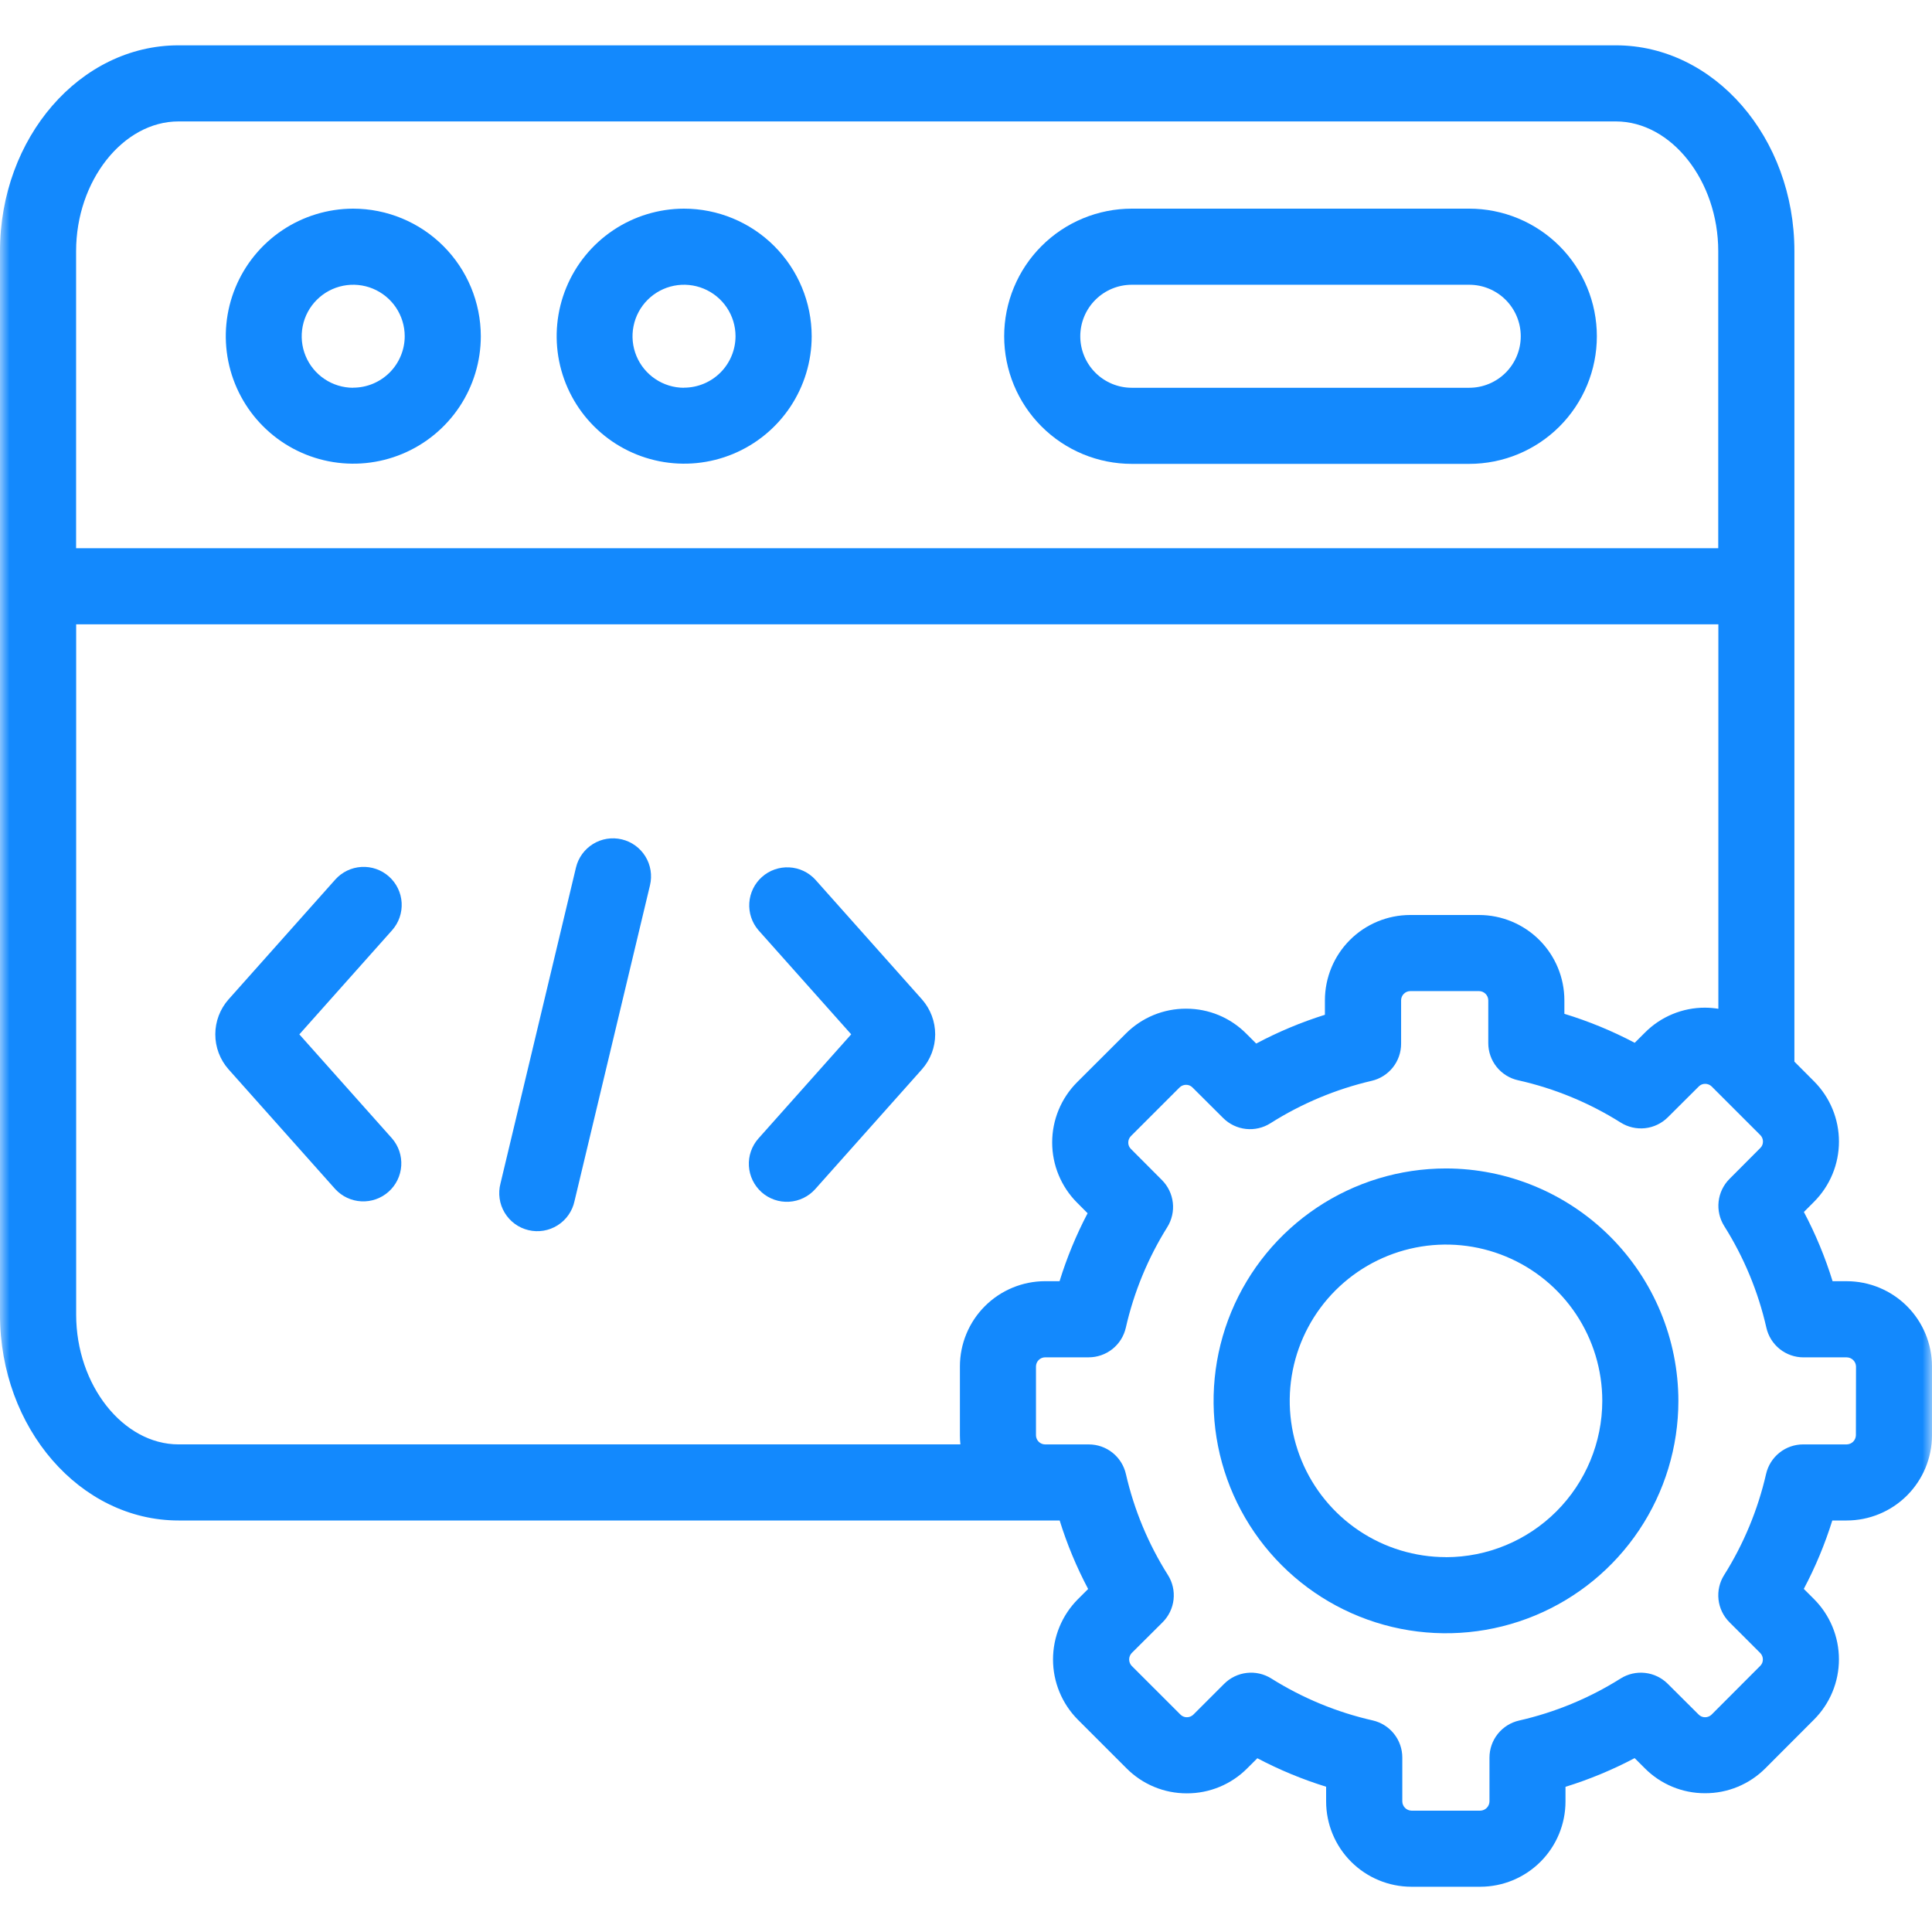
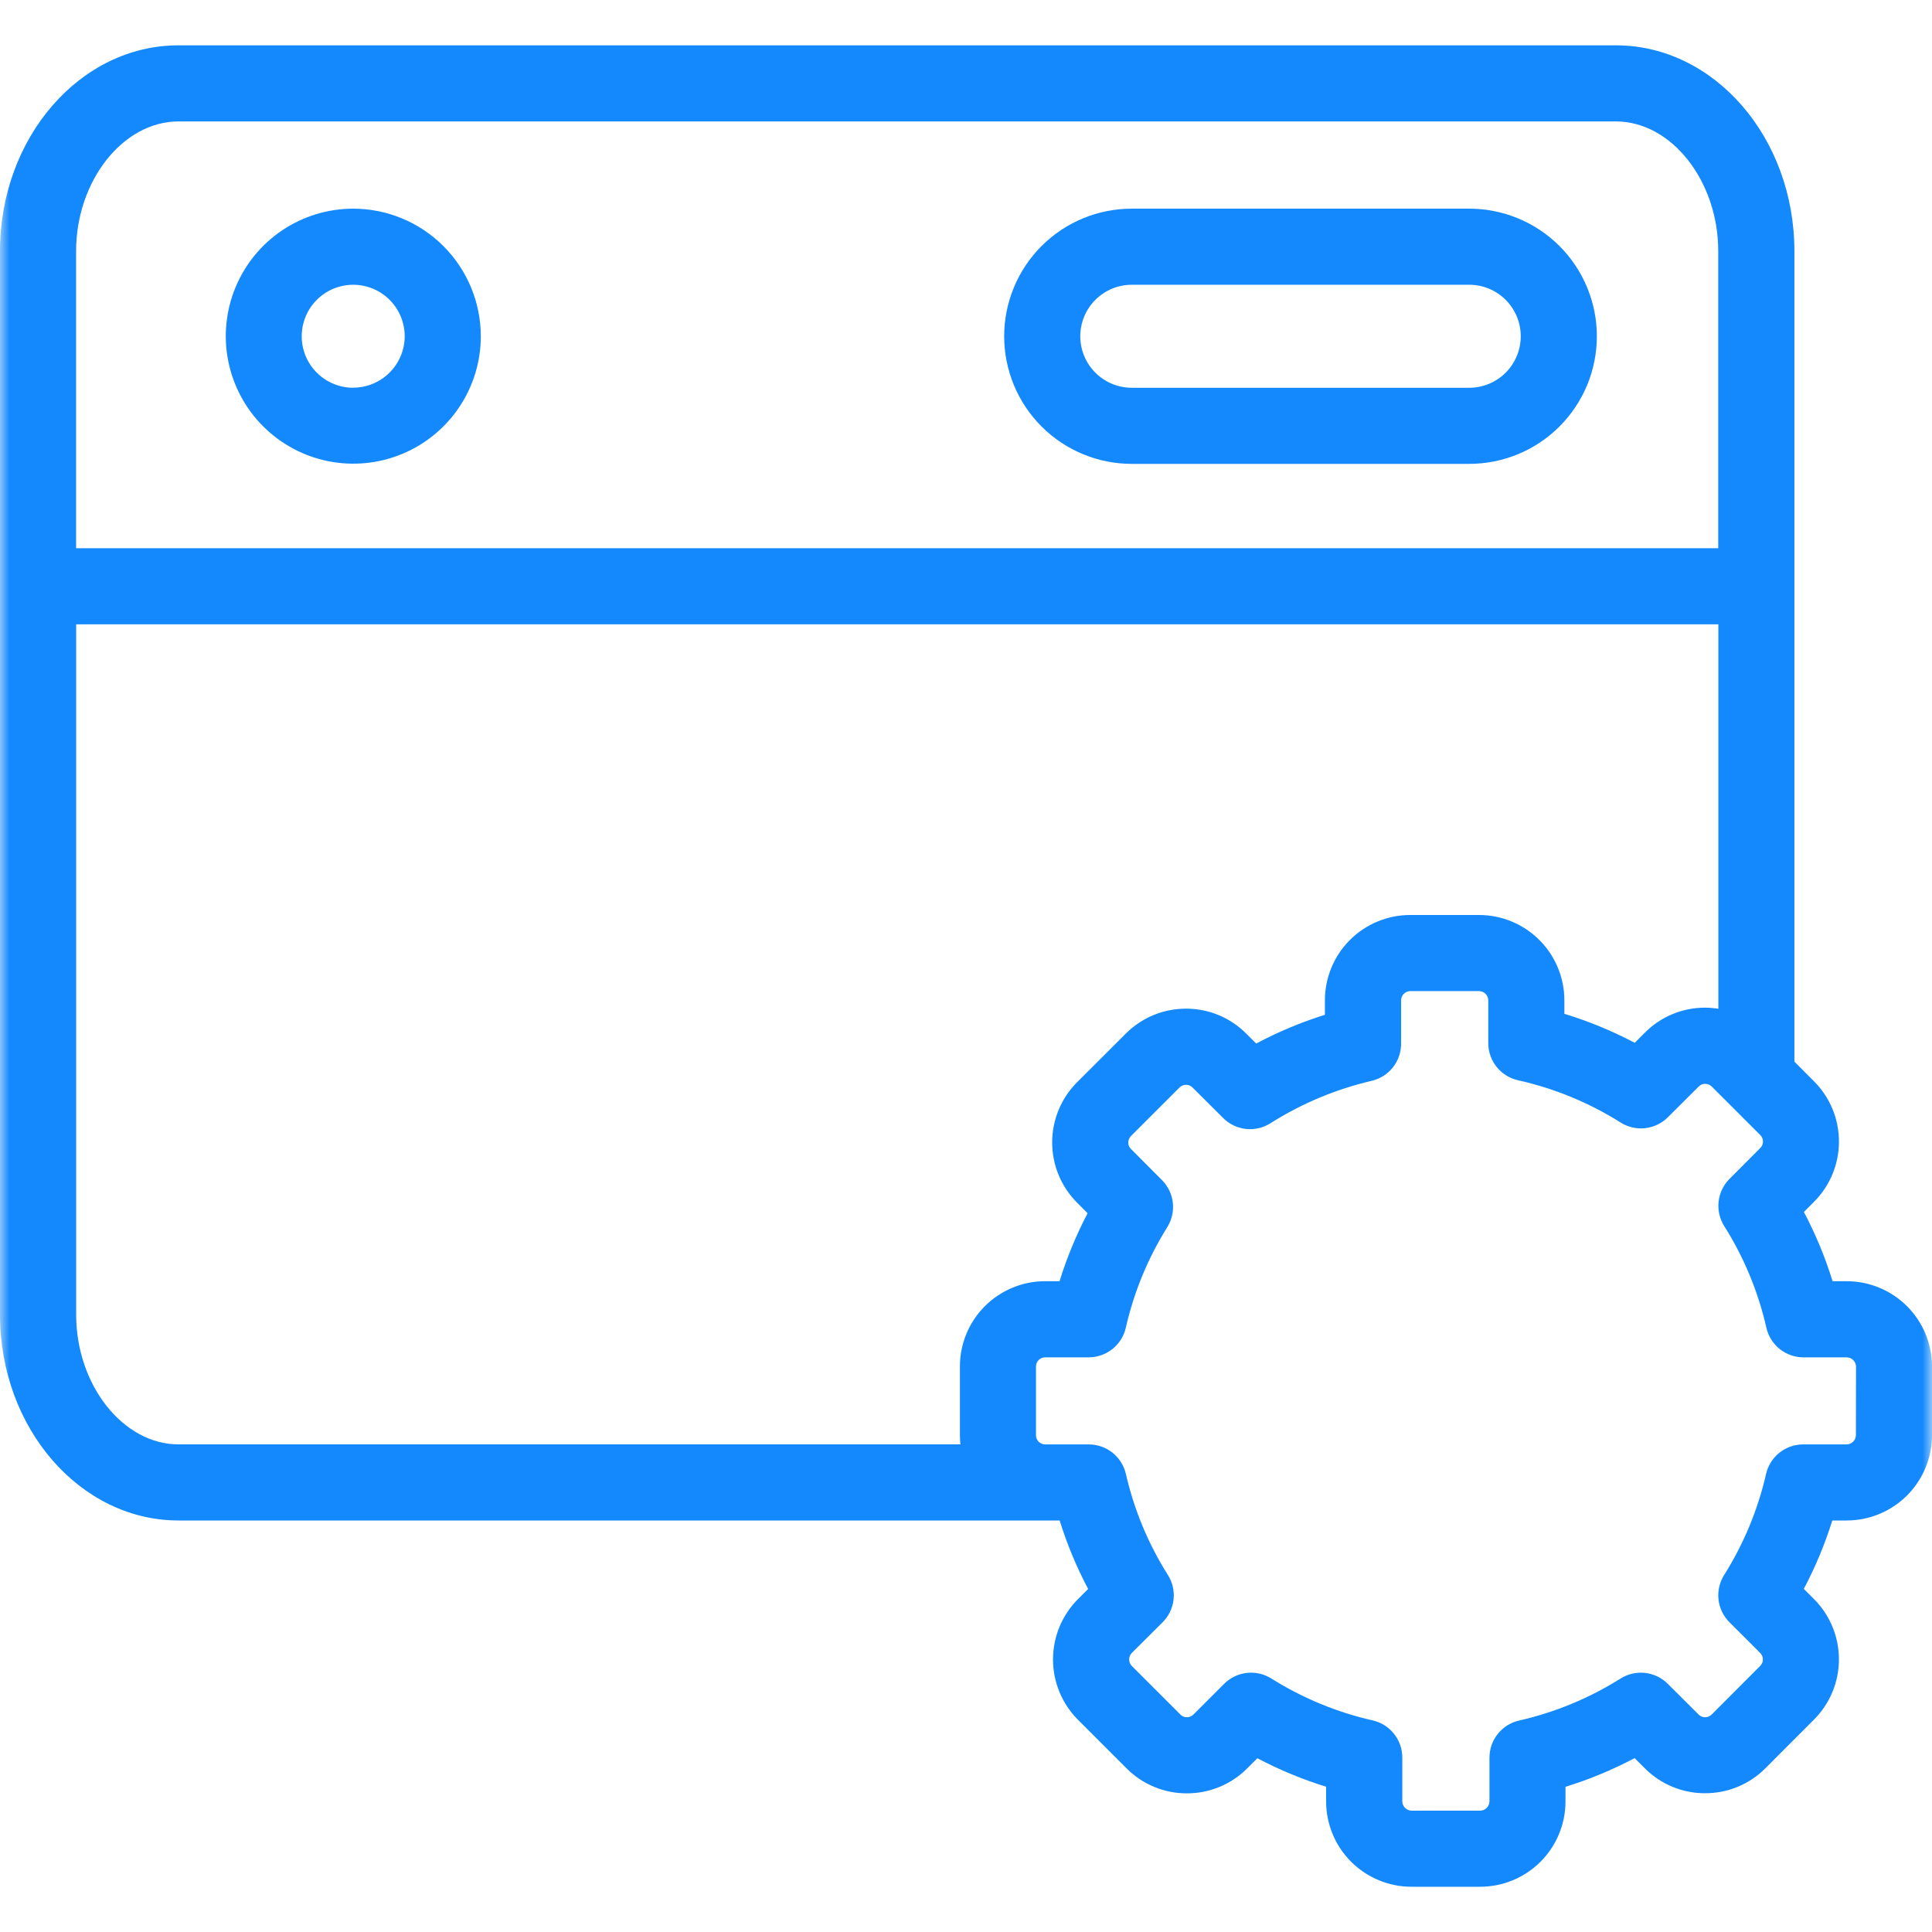
<svg xmlns="http://www.w3.org/2000/svg" width="100" height="100" viewBox="0 0 100 100" fill="none">
  <g clip-path="url(#clip0_261_168)">
    <mask id="mask0_261_168" style="mask-type:luminance" maskUnits="userSpaceOnUse" x="0" y="0" width="100" height="100">
      <path d="M100 0H0V100H100V0Z" fill="white" />
    </mask>
    <g mask="url(#mask0_261_168)">
      <path d="M18.274 10.8C16.969 10.803 15.694 11.192 14.611 11.918C13.527 12.645 12.683 13.677 12.186 14.883C11.688 16.089 11.559 17.416 11.815 18.695C12.072 19.975 12.701 21.15 13.625 22.071C14.548 22.993 15.724 23.62 17.004 23.874C18.284 24.128 19.61 23.996 20.816 23.496C22.021 22.996 23.051 22.15 23.776 21.065C24.5 19.98 24.887 18.705 24.887 17.4C24.883 15.648 24.185 13.97 22.945 12.732C21.706 11.495 20.026 10.8 18.274 10.8ZM18.274 20.071C17.747 20.069 17.233 19.912 16.796 19.618C16.358 19.324 16.018 18.908 15.817 18.421C15.616 17.934 15.565 17.398 15.668 16.882C15.771 16.365 16.025 15.891 16.398 15.519C16.771 15.146 17.245 14.893 17.762 14.79C18.278 14.687 18.814 14.74 19.301 14.941C19.787 15.143 20.204 15.483 20.497 15.921C20.79 16.359 20.947 16.873 20.948 17.4C20.948 17.751 20.878 18.098 20.743 18.421C20.609 18.745 20.412 19.039 20.163 19.287C19.915 19.534 19.62 19.73 19.296 19.864C18.972 19.998 18.625 20.067 18.274 20.066V20.071Z" fill="#1389FD" />
      <path d="M76.048 10.8H58.581C57.714 10.8 56.855 10.971 56.053 11.303C55.252 11.635 54.524 12.121 53.911 12.735C53.297 13.348 52.811 14.076 52.479 14.877C52.147 15.679 51.976 16.538 51.976 17.405C51.976 18.272 52.147 19.131 52.479 19.933C52.811 20.734 53.297 21.462 53.911 22.075C54.524 22.689 55.252 23.175 56.053 23.507C56.855 23.839 57.714 24.01 58.581 24.01H76.048C76.915 24.01 77.774 23.839 78.576 23.507C79.377 23.175 80.105 22.689 80.719 22.075C81.332 21.462 81.818 20.734 82.15 19.933C82.482 19.131 82.653 18.272 82.653 17.405C82.653 16.538 82.482 15.679 82.15 14.877C81.818 14.076 81.332 13.348 80.719 12.735C80.105 12.121 79.377 11.635 78.576 11.303C77.774 10.971 76.915 10.8 76.048 10.8ZM76.048 20.071H58.581C57.874 20.071 57.196 19.79 56.696 19.29C56.196 18.79 55.915 18.112 55.915 17.405C55.915 16.698 56.196 16.02 56.696 15.52C57.196 15.02 57.874 14.739 58.581 14.739H76.048C76.755 14.739 77.433 15.02 77.933 15.52C78.433 16.02 78.714 16.698 78.714 17.405C78.714 18.112 78.433 18.79 77.933 19.29C77.433 19.79 76.755 20.071 76.048 20.071Z" fill="#1389FD" />
-       <path d="M35.4 10.8C34.095 10.803 32.82 11.192 31.737 11.918C30.653 12.645 29.809 13.677 29.312 14.883C28.814 16.089 28.685 17.416 28.941 18.695C29.198 19.975 29.827 21.15 30.751 22.071C31.674 22.993 32.85 23.62 34.13 23.874C35.41 24.128 36.736 23.996 37.942 23.496C39.147 22.996 40.177 22.15 40.902 21.065C41.626 19.98 42.013 18.705 42.013 17.4C42.009 15.648 41.311 13.97 40.071 12.732C38.831 11.495 37.151 10.8 35.4 10.8ZM35.4 20.071C34.873 20.07 34.358 19.913 33.921 19.619C33.483 19.326 33.142 18.91 32.941 18.423C32.74 17.936 32.687 17.4 32.791 16.884C32.894 16.367 33.147 15.892 33.52 15.52C33.892 15.147 34.367 14.893 34.884 14.79C35.4 14.687 35.936 14.74 36.423 14.941C36.91 15.142 37.326 15.483 37.62 15.921C37.913 16.358 38.07 16.873 38.071 17.4C38.07 18.108 37.788 18.786 37.287 19.286C36.786 19.786 36.108 20.066 35.4 20.066V20.071Z" fill="#1389FD" />
-       <path d="M32.186 43.446C31.678 43.324 31.143 43.409 30.699 43.682C30.254 43.955 29.935 44.393 29.813 44.9L25.905 61.255C25.838 61.509 25.823 61.773 25.86 62.033C25.896 62.293 25.985 62.543 26.12 62.768C26.255 62.993 26.433 63.189 26.645 63.345C26.856 63.5 27.097 63.611 27.352 63.672C27.607 63.733 27.872 63.743 28.131 63.7C28.39 63.657 28.638 63.563 28.86 63.423C29.082 63.283 29.274 63.101 29.424 62.886C29.575 62.67 29.681 62.428 29.736 62.171L33.644 45.82C33.765 45.312 33.68 44.776 33.407 44.331C33.133 43.886 32.694 43.567 32.186 43.446Z" fill="#1389FD" />
-       <path d="M39.417 61.707C39.807 62.054 40.319 62.233 40.841 62.202C41.362 62.172 41.85 61.936 42.198 61.546L47.721 55.346C48.161 54.848 48.404 54.206 48.405 53.542C48.406 52.877 48.165 52.235 47.727 51.735L42.2 45.529C41.85 45.148 41.364 44.92 40.848 44.895C40.331 44.869 39.825 45.047 39.439 45.391C39.053 45.735 38.818 46.217 38.784 46.733C38.75 47.249 38.92 47.757 39.258 48.149L44.058 53.537L39.258 58.926C38.911 59.316 38.732 59.828 38.763 60.35C38.793 60.871 39.029 61.359 39.419 61.707H39.417Z" fill="#1389FD" />
-       <path d="M20.132 45.368C19.742 45.021 19.23 44.842 18.708 44.873C18.186 44.903 17.698 45.139 17.351 45.529L11.829 51.729C11.389 52.227 11.145 52.869 11.144 53.534C11.143 54.199 11.384 54.841 11.823 55.341L17.352 61.547C17.702 61.928 18.187 62.156 18.704 62.181C19.22 62.207 19.726 62.029 20.112 61.685C20.499 61.341 20.734 60.859 20.768 60.343C20.802 59.827 20.632 59.319 20.294 58.927L15.494 53.539L20.294 48.15C20.641 47.76 20.819 47.248 20.789 46.726C20.759 46.205 20.523 45.716 20.133 45.369L20.132 45.368Z" fill="#1389FD" />
      <path d="M95.585 66.315H94.854C94.472 65.077 93.975 63.877 93.369 62.732L93.891 62.208C94.301 61.798 94.626 61.312 94.848 60.776C95.07 60.241 95.184 59.667 95.184 59.087C95.184 58.507 95.07 57.933 94.848 57.398C94.626 56.862 94.301 56.376 93.891 55.966L92.878 54.95V13C92.878 7.125 88.732 2.346 83.636 2.346H9.242C4.146 2.343 0 7.122 0 13V68.05C0 73.922 4.146 78.7 9.242 78.7H20.8C21.062 78.706 21.323 78.659 21.567 78.563C21.811 78.467 22.034 78.323 22.222 78.139C22.409 77.956 22.558 77.737 22.66 77.495C22.762 77.253 22.814 76.993 22.814 76.73C22.814 76.468 22.762 76.208 22.66 75.966C22.558 75.724 22.409 75.505 22.222 75.322C22.034 75.138 21.811 74.994 21.567 74.898C21.323 74.802 21.062 74.755 20.8 74.761H9.242C6.368 74.761 3.942 71.686 3.942 68.046V32.314H88.942V52.214C88.716 52.178 88.488 52.158 88.259 52.157H88.252C87.674 52.155 87.103 52.269 86.569 52.49C86.035 52.711 85.551 53.035 85.144 53.445L84.612 53.975C83.449 53.361 82.23 52.859 80.972 52.475V51.775C80.971 50.604 80.505 49.482 79.677 48.654C78.849 47.827 77.727 47.361 76.556 47.36H72.987C71.817 47.362 70.696 47.828 69.869 48.655C69.042 49.483 68.578 50.605 68.577 51.775V52.525C67.348 52.911 66.158 53.409 65.021 54.014L64.511 53.505C64.104 53.094 63.619 52.768 63.085 52.545C62.551 52.323 61.978 52.209 61.4 52.209H61.393C60.813 52.207 60.239 52.32 59.703 52.541C59.168 52.763 58.681 53.088 58.272 53.499L55.75 56.016C54.924 56.843 54.46 57.965 54.46 59.133C54.46 60.302 54.924 61.424 55.75 62.251L56.294 62.797C55.704 63.922 55.218 65.1 54.843 66.314H54.095C52.926 66.315 51.805 66.78 50.978 67.606C50.151 68.433 49.686 69.554 49.685 70.723V74.291C49.685 74.448 49.693 74.605 49.71 74.761H20C19.738 74.755 19.477 74.802 19.233 74.898C18.988 74.994 18.766 75.138 18.578 75.322C18.391 75.505 18.242 75.724 18.14 75.966C18.038 76.208 17.986 76.468 17.986 76.73C17.986 76.993 18.038 77.253 18.14 77.495C18.242 77.737 18.391 77.956 18.578 78.139C18.766 78.323 18.988 78.467 19.233 78.563C19.477 78.659 19.738 78.706 20 78.7H54.848C55.228 79.925 55.722 81.112 56.322 82.246L55.79 82.776C54.966 83.604 54.504 84.725 54.504 85.893C54.504 87.061 54.966 88.182 55.79 89.01L58.31 91.529C58.718 91.94 59.203 92.266 59.738 92.488C60.272 92.71 60.846 92.824 61.425 92.823H61.431C62.011 92.825 62.585 92.712 63.121 92.49C63.656 92.269 64.143 91.944 64.552 91.533L65.08 91.006C66.219 91.607 67.41 92.1 68.64 92.481V93.243C68.641 94.413 69.105 95.535 69.932 96.362C70.759 97.19 71.88 97.656 73.05 97.658H76.62C77.79 97.656 78.911 97.19 79.738 96.362C80.565 95.535 81.029 94.413 81.03 93.243V92.485C82.266 92.103 83.464 91.605 84.608 91L85.133 91.523C85.54 91.934 86.026 92.26 86.56 92.482C87.095 92.704 87.668 92.818 88.247 92.817H88.254C88.834 92.819 89.409 92.706 89.945 92.484C90.481 92.262 90.968 91.936 91.377 91.525L93.89 89.008C94.3 88.598 94.625 88.112 94.847 87.576C95.069 87.041 95.183 86.467 95.183 85.887C95.183 85.307 95.069 84.733 94.847 84.198C94.625 83.662 94.3 83.176 93.89 82.766L93.364 82.241C93.964 81.109 94.458 79.923 94.84 78.7H95.584C96.754 78.7 97.876 78.235 98.704 77.409C99.531 76.583 99.998 75.462 100 74.292V70.724C99.998 69.554 99.532 68.433 98.704 67.606C97.876 66.78 96.755 66.316 95.585 66.315ZM3.939 28.374V13C3.939 9.36 6.367 6.285 9.239 6.285H83.636C86.51 6.285 88.936 9.36 88.936 13V28.375H3.936L3.939 28.374ZM96.061 74.292C96.057 74.417 96.005 74.535 95.917 74.623C95.828 74.71 95.709 74.76 95.584 74.762H93.332C92.886 74.762 92.453 74.913 92.105 75.191C91.756 75.469 91.512 75.857 91.412 76.292C90.987 78.146 90.253 79.915 89.24 81.525C89.002 81.903 88.9 82.35 88.95 82.794C89 83.237 89.199 83.65 89.515 83.966L91.109 85.559C91.153 85.603 91.188 85.656 91.211 85.713C91.235 85.771 91.246 85.833 91.246 85.895C91.246 85.957 91.234 86.018 91.211 86.075C91.187 86.131 91.152 86.183 91.108 86.226L88.592 88.747C88.548 88.791 88.495 88.826 88.437 88.849C88.379 88.873 88.317 88.884 88.255 88.884C88.193 88.885 88.131 88.873 88.074 88.849C88.016 88.825 87.964 88.79 87.921 88.745L86.321 87.152C86.005 86.837 85.592 86.639 85.149 86.59C84.706 86.54 84.259 86.643 83.882 86.88C82.266 87.897 80.489 88.632 78.627 89.055C78.192 89.154 77.803 89.398 77.525 89.747C77.246 90.096 77.095 90.529 77.095 90.976V93.244C77.092 93.368 77.042 93.487 76.954 93.575C76.867 93.664 76.748 93.715 76.624 93.719H73.054C72.93 93.715 72.811 93.664 72.724 93.575C72.636 93.487 72.586 93.368 72.583 93.244V90.969C72.583 90.522 72.431 90.089 72.152 89.74C71.873 89.391 71.484 89.147 71.048 89.048C69.189 88.626 67.414 87.891 65.8 86.877C65.422 86.641 64.976 86.539 64.533 86.59C64.091 86.64 63.678 86.839 63.363 87.154L61.769 88.747C61.725 88.791 61.672 88.826 61.614 88.849C61.556 88.873 61.494 88.884 61.432 88.884C61.37 88.885 61.309 88.873 61.252 88.849C61.195 88.826 61.143 88.791 61.1 88.747L58.576 86.225C58.492 86.135 58.445 86.017 58.445 85.893C58.445 85.77 58.492 85.652 58.576 85.562L60.176 83.969C60.493 83.653 60.693 83.239 60.743 82.794C60.793 82.349 60.69 81.9 60.451 81.522C59.435 79.915 58.7 78.147 58.276 76.293C58.176 75.858 57.932 75.47 57.584 75.192C57.235 74.914 56.802 74.763 56.356 74.763H54.093C53.969 74.761 53.85 74.711 53.762 74.624C53.674 74.536 53.624 74.417 53.622 74.293V70.725C53.624 70.601 53.674 70.482 53.762 70.394C53.85 70.306 53.969 70.257 54.093 70.255H56.351C56.797 70.255 57.231 70.103 57.58 69.825C57.929 69.547 58.173 69.158 58.272 68.723C58.691 66.879 59.417 65.119 60.419 63.515C60.654 63.138 60.755 62.692 60.705 62.25C60.655 61.808 60.457 61.396 60.143 61.081L58.532 59.465C58.489 59.422 58.455 59.371 58.432 59.315C58.41 59.259 58.398 59.199 58.399 59.139C58.399 59.077 58.411 59.015 58.434 58.958C58.458 58.9 58.492 58.848 58.536 58.804L61.054 56.287C61.098 56.243 61.151 56.208 61.209 56.185C61.267 56.161 61.329 56.15 61.391 56.15C61.453 56.149 61.515 56.161 61.572 56.185C61.63 56.209 61.682 56.244 61.725 56.289L63.313 57.871C63.63 58.187 64.044 58.385 64.489 58.434C64.933 58.482 65.381 58.379 65.758 58.139C67.37 57.118 69.142 56.376 71 55.943C71.433 55.842 71.818 55.597 72.095 55.249C72.371 54.901 72.521 54.469 72.521 54.025V51.774C72.522 51.649 72.572 51.53 72.66 51.441C72.748 51.352 72.867 51.301 72.992 51.299H76.556C76.682 51.3 76.802 51.351 76.891 51.44C76.98 51.528 77.031 51.648 77.033 51.774V53.992C77.033 54.44 77.186 54.874 77.466 55.224C77.746 55.573 78.138 55.817 78.575 55.914C80.459 56.335 82.256 57.076 83.889 58.105C84.266 58.342 84.713 58.443 85.155 58.394C85.598 58.344 86.01 58.146 86.326 57.832L87.932 56.232C87.975 56.189 88.026 56.155 88.082 56.132C88.138 56.109 88.198 56.098 88.259 56.099C88.321 56.099 88.383 56.11 88.441 56.134C88.499 56.157 88.552 56.192 88.596 56.236L91.114 58.753C91.158 58.797 91.193 58.85 91.216 58.907C91.24 58.965 91.251 59.027 91.251 59.089C91.251 59.151 91.239 59.212 91.216 59.269C91.192 59.326 91.156 59.378 91.112 59.421L89.518 61.021C89.203 61.337 89.004 61.751 88.955 62.194C88.906 62.638 89.009 63.085 89.247 63.463C90.267 65.081 91.005 66.86 91.428 68.725C91.527 69.16 91.771 69.549 92.12 69.827C92.469 70.106 92.903 70.257 93.349 70.257H95.59C95.715 70.259 95.834 70.309 95.922 70.397C96.011 70.484 96.063 70.602 96.067 70.727L96.061 74.292Z" fill="#1389FD" />
-       <path d="M74.842 60.479C72.463 60.479 70.138 61.185 68.16 62.507C66.182 63.829 64.641 65.707 63.73 67.905C62.82 70.103 62.582 72.522 63.046 74.855C63.51 77.188 64.656 79.331 66.338 81.013C68.02 82.696 70.163 83.841 72.496 84.306C74.829 84.77 77.248 84.532 79.446 83.622C81.644 82.712 83.522 81.171 84.844 79.193C86.166 77.215 86.872 74.89 86.873 72.511C86.869 69.321 85.6 66.264 83.344 64.008C81.089 61.753 78.032 60.483 74.842 60.479ZM74.842 80.597C73.242 80.596 71.678 80.121 70.349 79.232C69.019 78.343 67.982 77.079 67.371 75.601C66.759 74.123 66.599 72.496 66.912 70.927C67.225 69.358 67.995 67.917 69.127 66.786C70.258 65.656 71.7 64.886 73.269 64.574C74.838 64.262 76.465 64.423 77.943 65.036C79.42 65.648 80.683 66.685 81.572 68.016C82.46 69.346 82.934 70.91 82.934 72.51C82.931 74.655 82.078 76.712 80.561 78.228C79.044 79.745 76.987 80.598 74.842 80.6V80.597Z" fill="#1389FD" />
    </g>
  </g>
  <defs>
    <clipPath id="clip0_261_168">
      <rect width="100" height="100" fill="white" />
    </clipPath>
  </defs>
</svg>